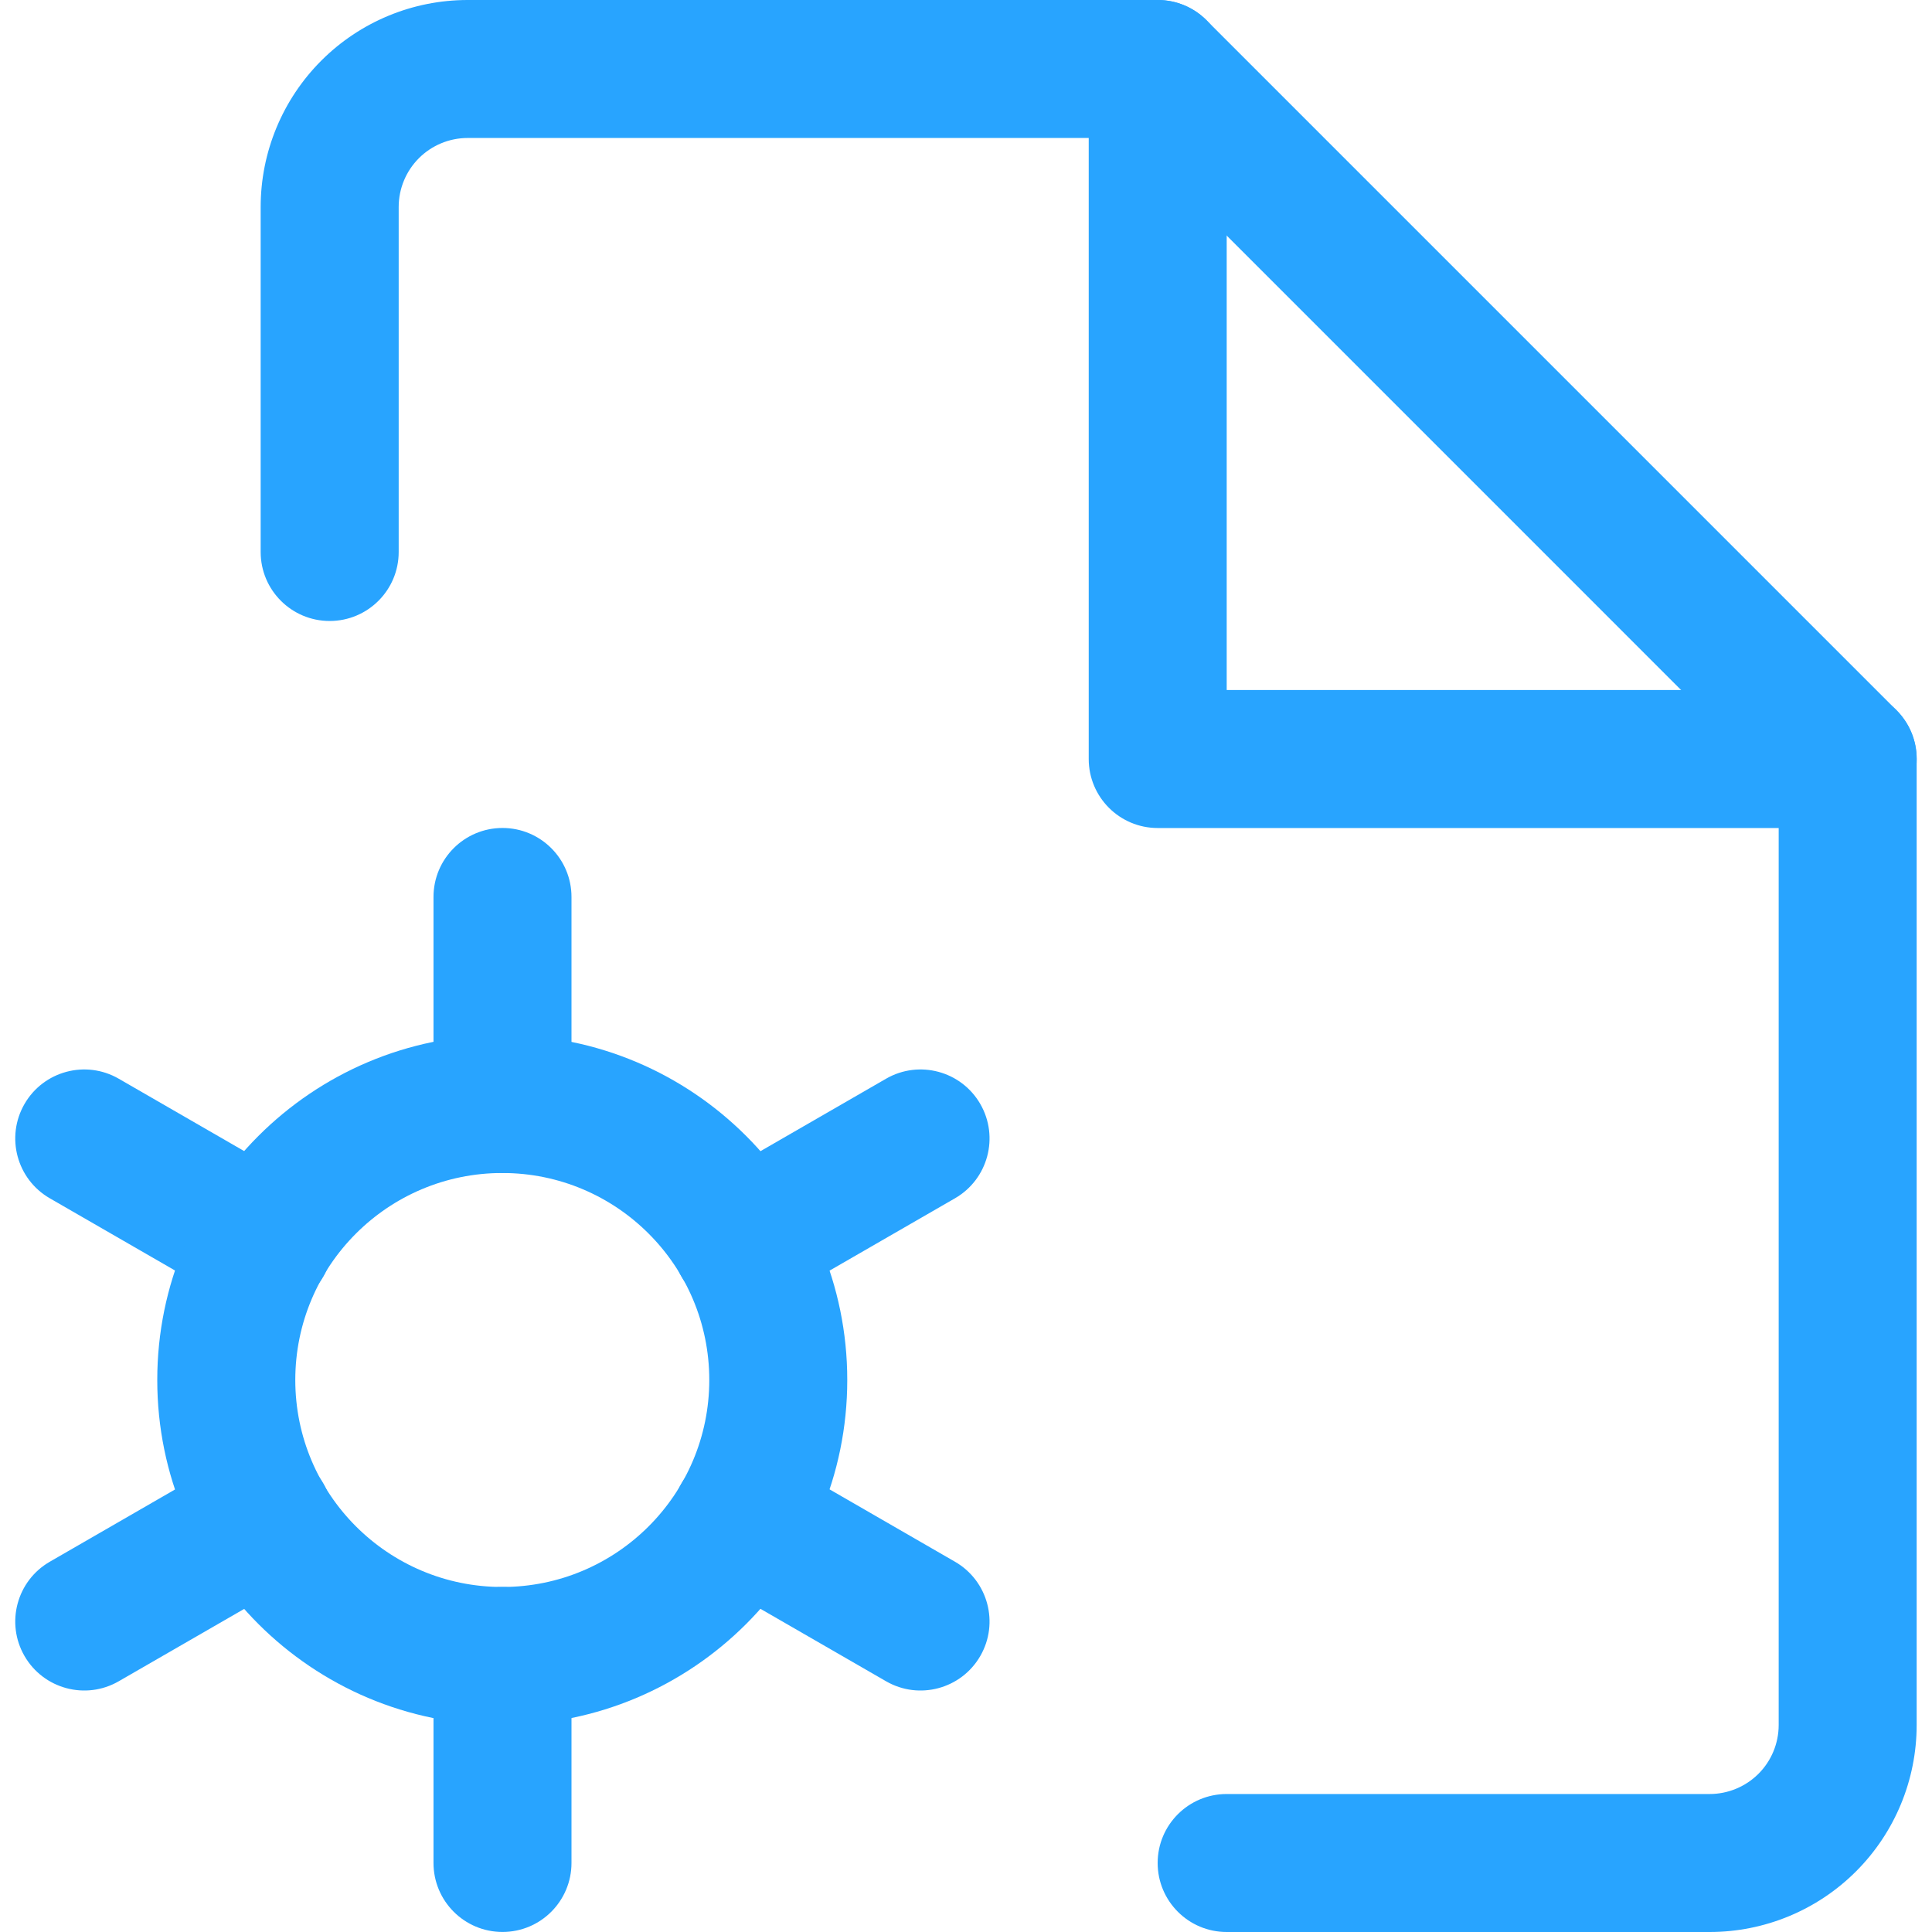
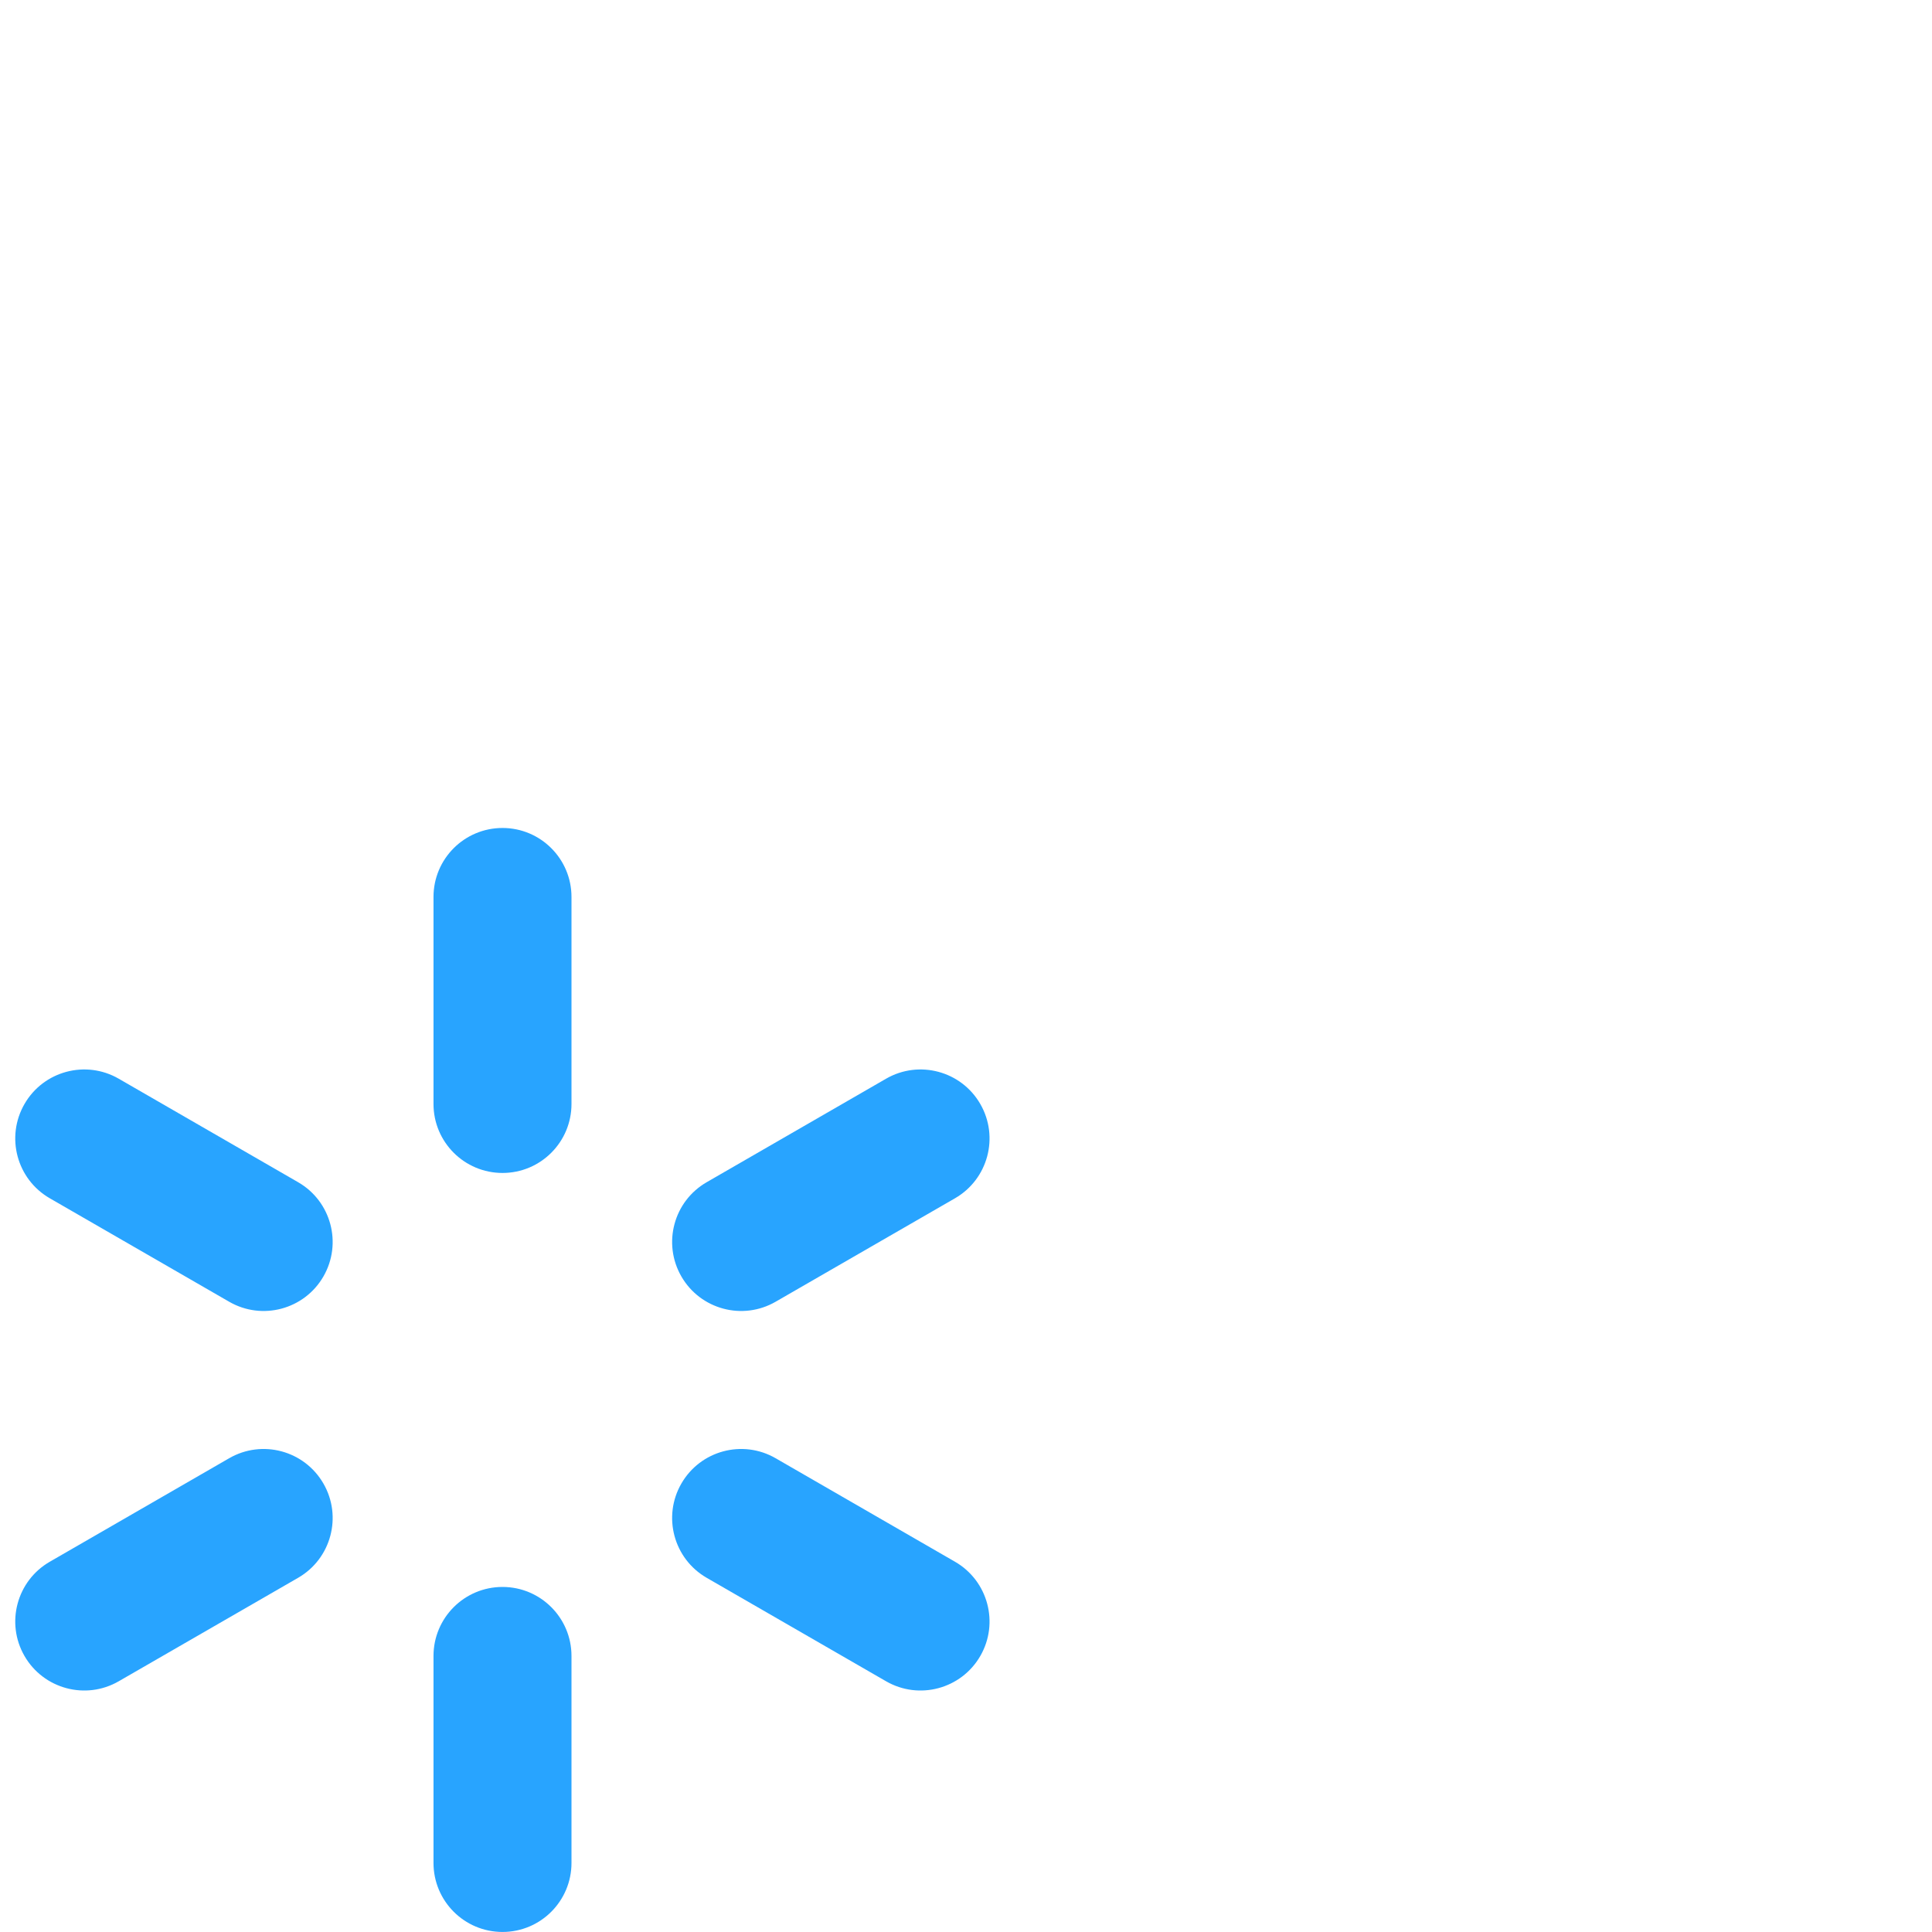
<svg xmlns="http://www.w3.org/2000/svg" width="50" height="50" viewBox="0 0 50 50" fill="none">
  <g clip-path="url(#clip0_1619_53280)">
-     <path fill-rule="evenodd" clip-rule="evenodd" d="M12.103 3.571C11.63 3.571 11.175 3.76 10.841 4.094C10.506 4.429 10.318 4.884 10.318 5.357V14.286C10.318 15.272 9.518 16.071 8.532 16.071C7.546 16.071 6.746 15.272 6.746 14.286V5.357C6.746 3.936 7.311 2.574 8.315 1.569C9.32 0.564 10.682 0 12.103 0H29.96C30.434 0 30.888 0.188 31.223 0.523L49.08 18.38C49.415 18.715 49.603 19.169 49.603 19.643V44.643C49.603 46.064 49.039 47.426 48.034 48.431C47.029 49.436 45.667 50 44.246 50H31.746C30.76 50 29.96 49.2 29.96 48.214C29.96 47.228 30.76 46.429 31.746 46.429H44.246C44.72 46.429 45.174 46.24 45.509 45.906C45.844 45.571 46.032 45.117 46.032 44.643V20.383L29.221 3.571H12.103Z" fill="#28A4FF" />
-     <path fill-rule="evenodd" clip-rule="evenodd" d="M29.962 0C30.948 0 31.747 0.799 31.747 1.786V17.857H47.819C48.805 17.857 49.604 18.657 49.604 19.643C49.604 20.629 48.805 21.429 47.819 21.429H29.962C28.975 21.429 28.176 20.629 28.176 19.643V1.786C28.176 0.799 28.975 0 29.962 0Z" fill="#28A4FF" />
    <path fill-rule="evenodd" clip-rule="evenodd" d="M13.005 21.428C13.991 21.428 14.79 22.227 14.79 23.213V28.571C14.79 29.557 13.991 30.356 13.005 30.356C12.018 30.356 11.219 29.557 11.219 28.571V23.213C11.219 22.227 12.018 21.428 13.005 21.428Z" fill="#28A4FF" />
    <path fill-rule="evenodd" clip-rule="evenodd" d="M0.634 28.571C1.127 27.717 2.219 27.424 3.073 27.917L7.716 30.596C8.57 31.088 8.863 32.18 8.37 33.035C7.877 33.889 6.785 34.182 5.931 33.689L1.288 31.011C0.434 30.518 0.141 29.426 0.634 28.571Z" fill="#28A4FF" />
    <path fill-rule="evenodd" clip-rule="evenodd" d="M8.37 38.394C8.863 39.248 8.57 40.34 7.716 40.833L3.073 43.511C2.219 44.004 1.127 43.711 0.634 42.857C0.141 42.003 0.434 40.911 1.288 40.418L5.931 37.739C6.785 37.246 7.877 37.539 8.37 38.394Z" fill="#28A4FF" />
    <path fill-rule="evenodd" clip-rule="evenodd" d="M13.005 41.07C13.991 41.07 14.79 41.87 14.79 42.856V48.213C14.79 49.199 13.991 49.999 13.005 49.999C12.018 49.999 11.219 49.199 11.219 48.213V42.856C11.219 41.87 12.018 41.07 13.005 41.07Z" fill="#28A4FF" />
    <path fill-rule="evenodd" clip-rule="evenodd" d="M17.634 38.394C18.127 37.539 19.219 37.246 20.073 37.739L24.716 40.418C25.57 40.911 25.863 42.003 25.37 42.857C24.877 43.711 23.785 44.004 22.931 43.511L18.288 40.833C17.434 40.34 17.141 39.248 17.634 38.394Z" fill="#28A4FF" />
    <path fill-rule="evenodd" clip-rule="evenodd" d="M25.37 28.571C25.863 29.426 25.57 30.518 24.716 31.011L20.073 33.689C19.219 34.182 18.127 33.889 17.634 33.035C17.141 32.18 17.434 31.088 18.288 30.596L22.931 27.917C23.785 27.424 24.877 27.717 25.37 28.571Z" fill="#28A4FF" />
-     <path fill-rule="evenodd" clip-rule="evenodd" d="M12.999 30.357C10.04 30.357 7.642 32.755 7.642 35.714C7.642 38.672 10.04 41.071 12.999 41.071C15.958 41.071 18.356 38.672 18.356 35.714C18.356 32.755 15.958 30.357 12.999 30.357ZM4.07 35.714C4.07 30.783 8.068 26.785 12.999 26.785C17.93 26.785 21.927 30.783 21.927 35.714C21.927 40.645 17.93 44.642 12.999 44.642C8.068 44.642 4.07 40.645 4.07 35.714Z" fill="#28A4FF" />
  </g>
  <defs>
    <clipPath id="clip0_1619_53280">
      <rect width="50" height="50" fill="white" />
    </clipPath>
  </defs>
</svg>